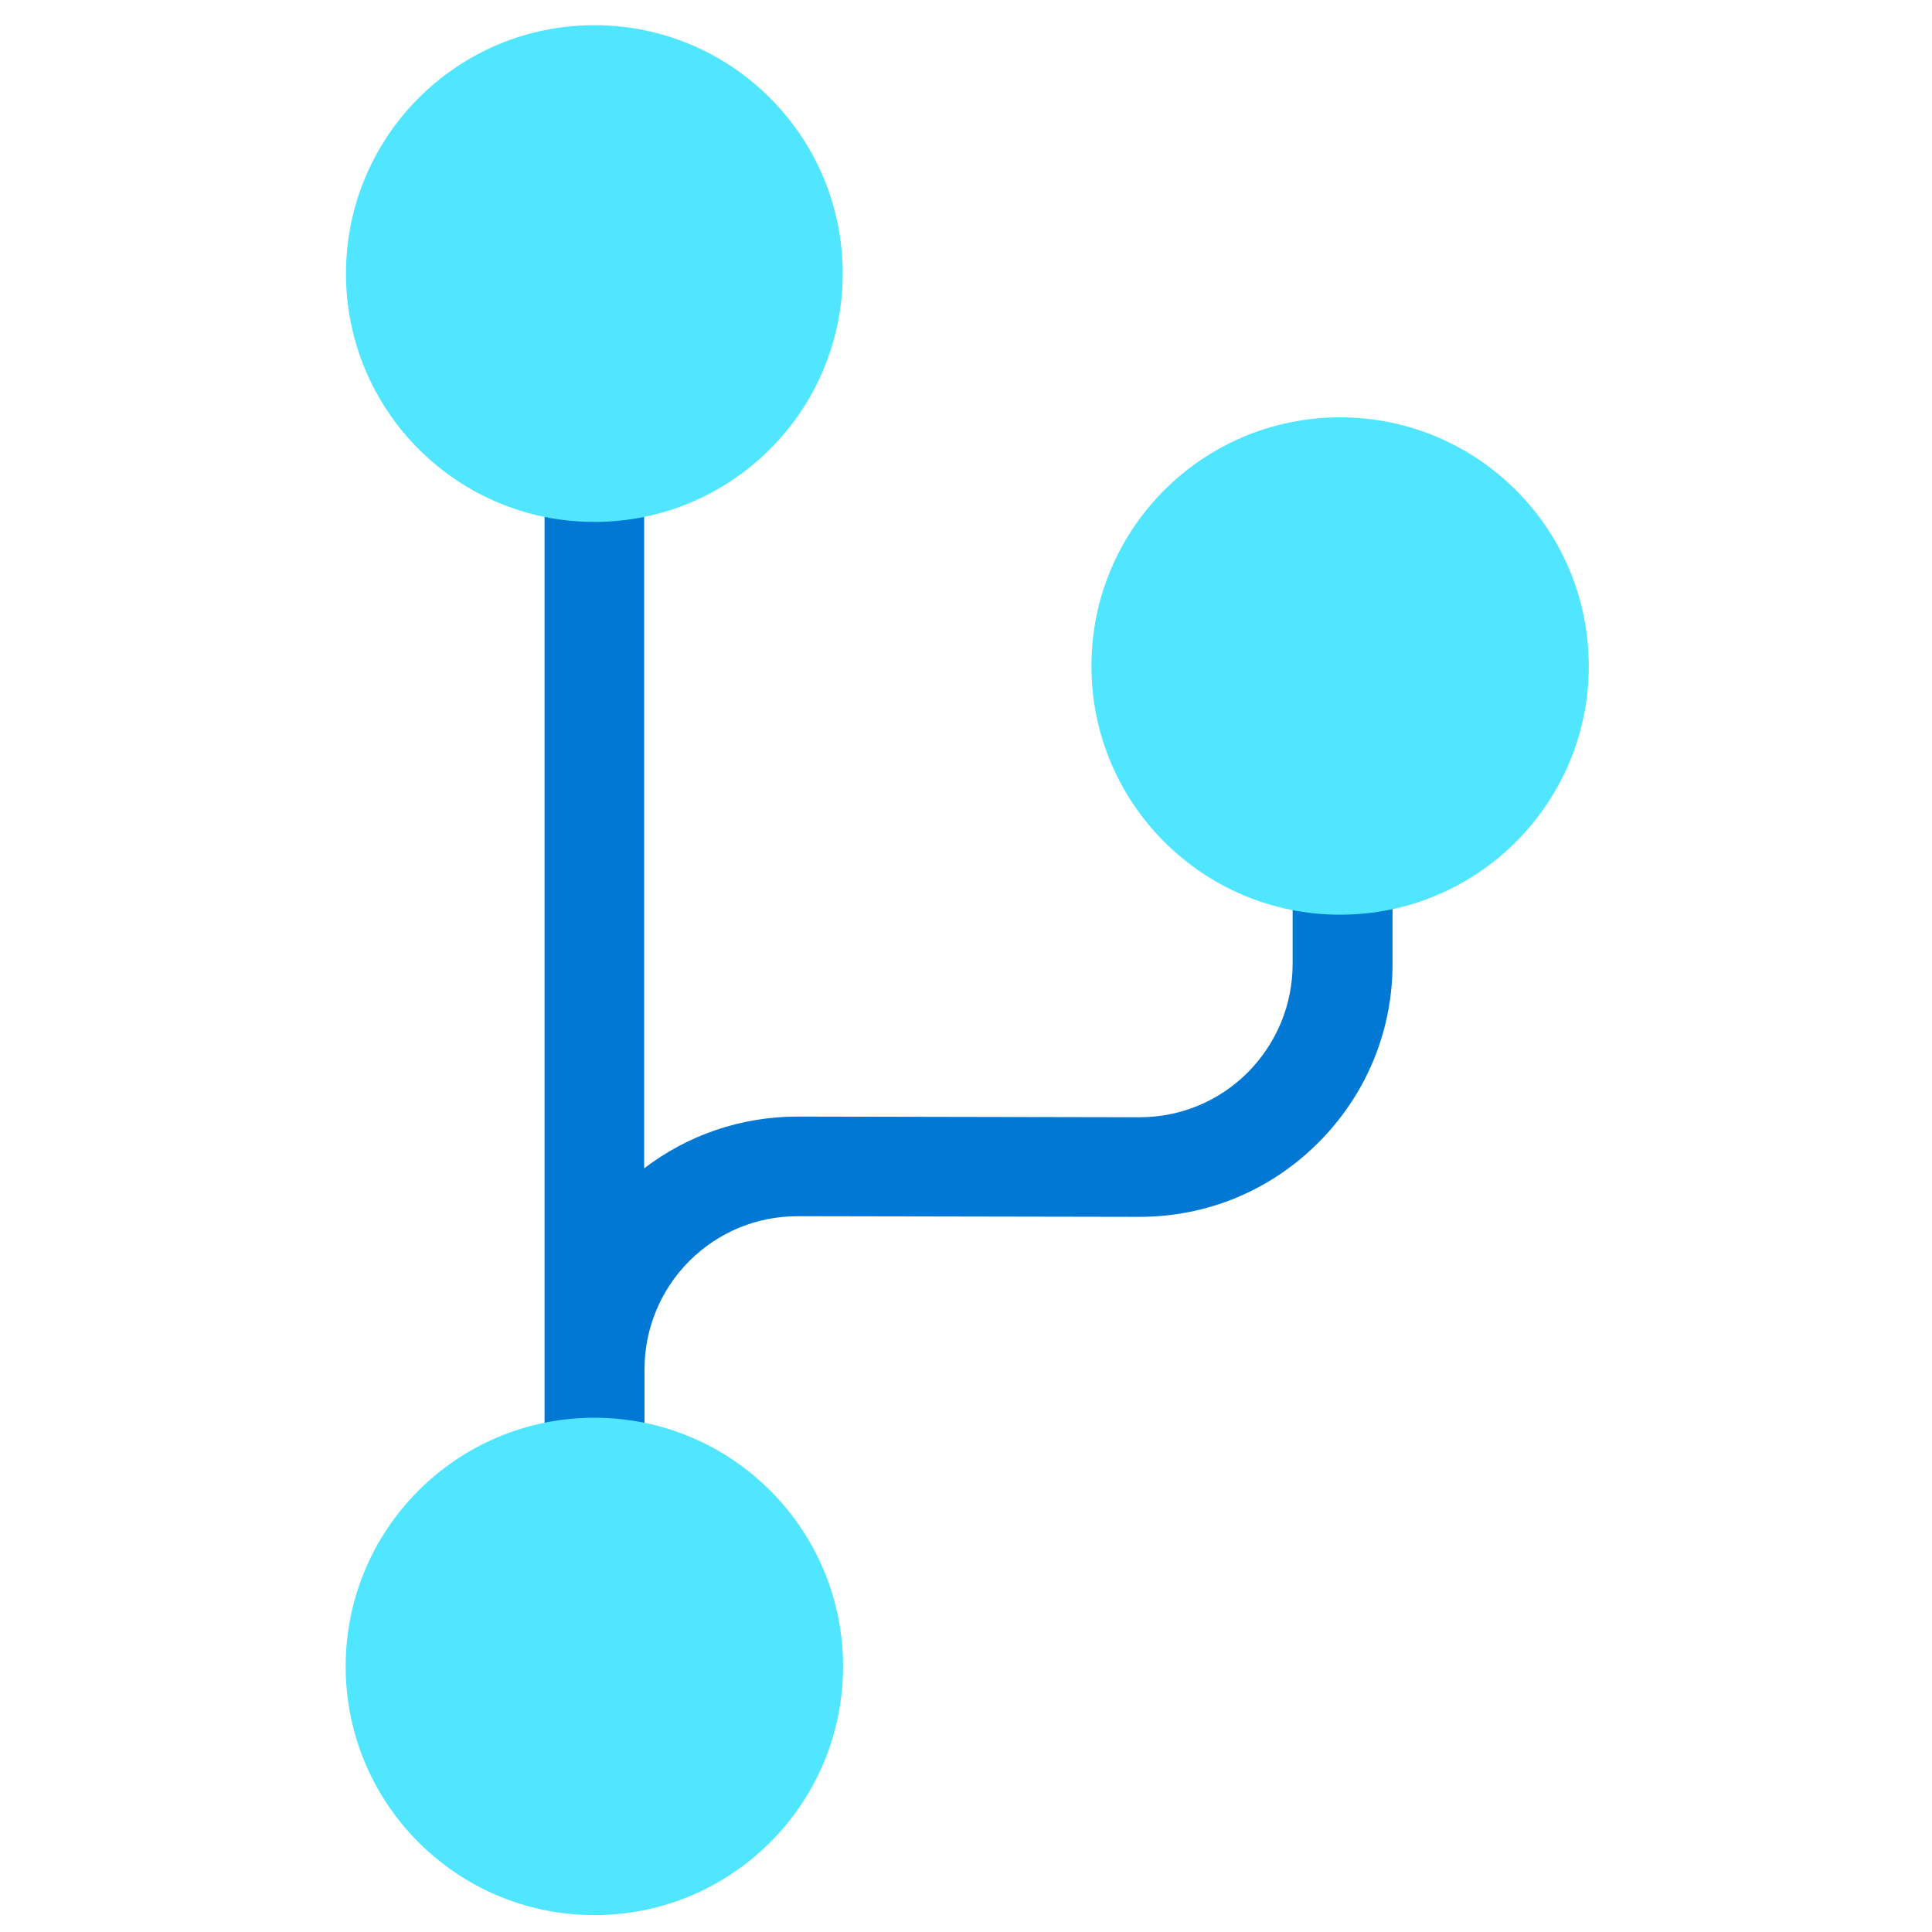
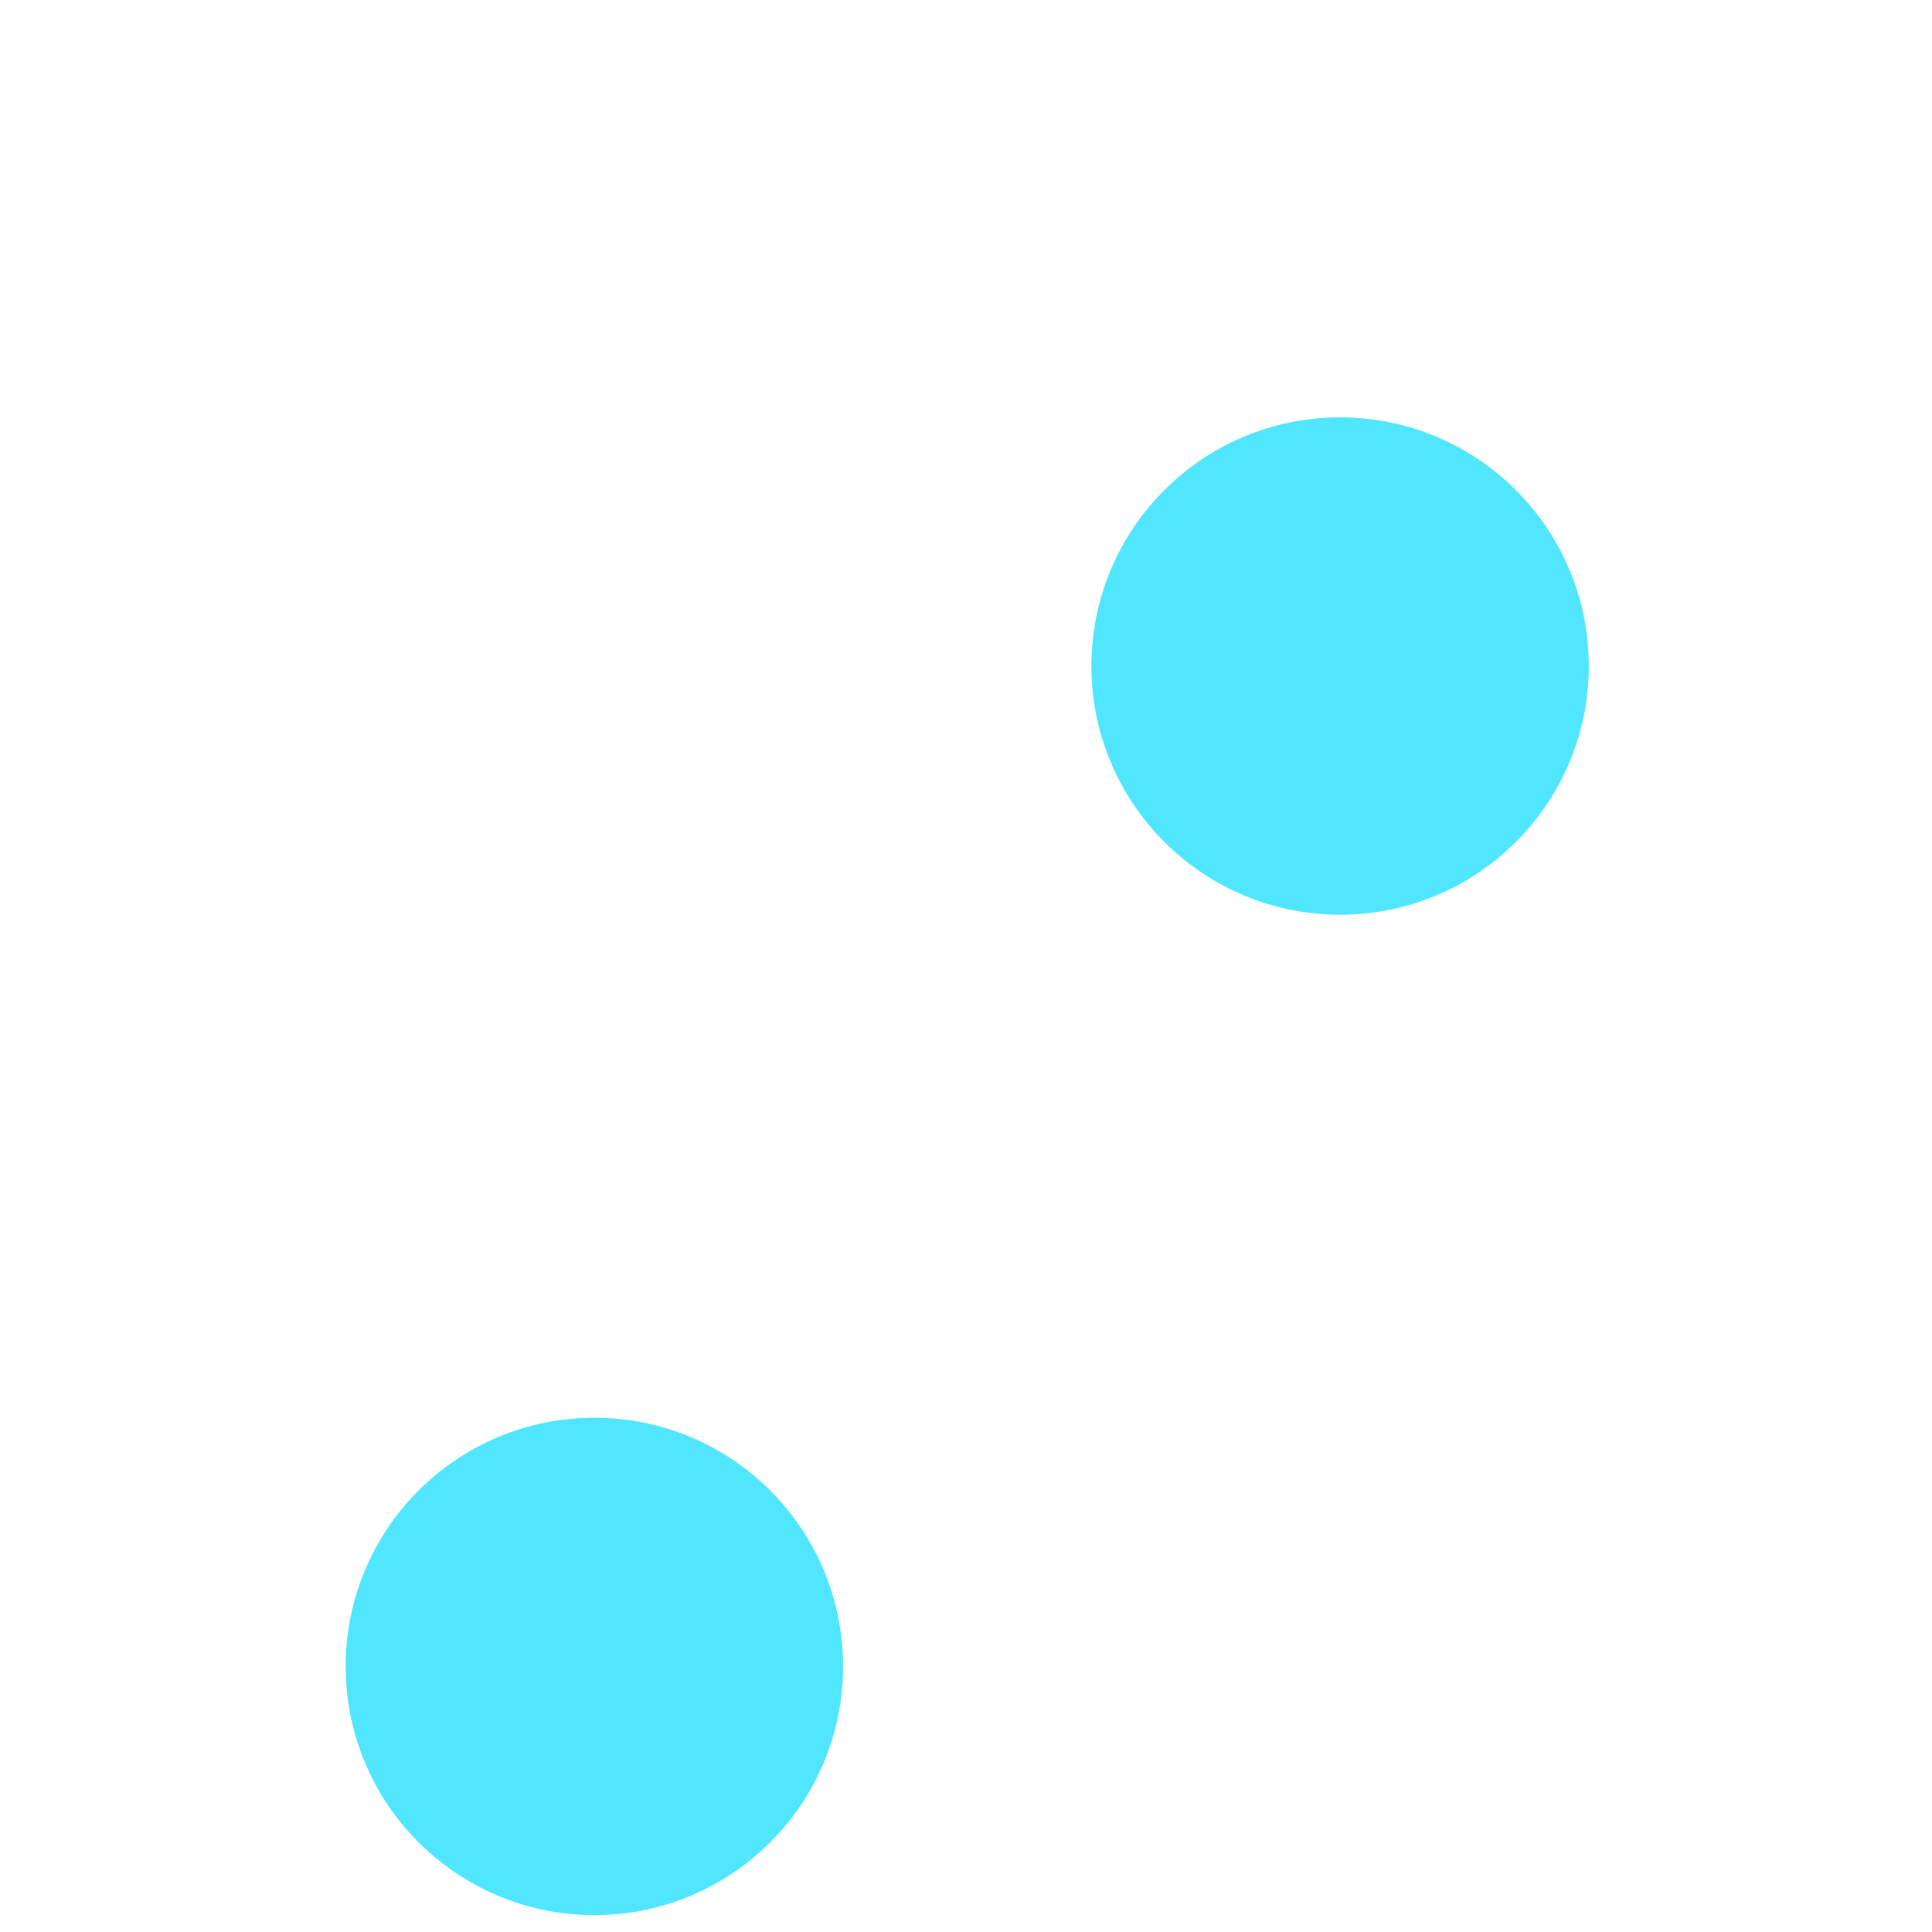
<svg xmlns="http://www.w3.org/2000/svg" data-slug-id="node18" viewBox="0 0 49 49">
-   <path d="M32.784 18.399V24.445C32.784 25.481 32.38 26.458 31.647 27.199C30.914 27.932 29.937 28.336 28.902 28.336H28.893L20.236 28.319H20.228C18.805 28.319 17.449 28.782 16.337 29.633V8.008H13.811V39.418H16.337V37.203H16.346V34.736C16.346 33.7 16.75 32.715 17.483 31.982C18.215 31.25 19.192 30.846 20.228 30.846H20.236L28.893 30.862H28.902C30.611 30.862 32.219 30.197 33.432 28.984C34.645 27.772 35.318 26.163 35.318 24.445V18.399H32.784Z" fill="#0078D4" />
  <path d="M33.988 23.199C37.471 23.199 40.295 20.375 40.295 16.892C40.295 13.408 37.471 10.585 33.988 10.585C30.505 10.585 27.681 13.408 27.681 16.892C27.681 20.375 30.505 23.199 33.988 23.199Z" fill="#50E6FF" />
-   <path d="M15.074 13.237C18.553 13.237 21.373 10.417 21.373 6.938C21.373 3.459 18.553 0.639 15.074 0.639C11.595 0.639 8.775 3.459 8.775 6.938C8.775 10.417 11.595 13.237 15.074 13.237Z" fill="#50E6FF" />
  <path d="M15.075 48.572C18.558 48.572 21.382 45.748 21.382 42.264C21.382 38.781 18.558 35.957 15.075 35.957C11.591 35.957 8.767 38.781 8.767 42.264C8.767 45.748 11.591 48.572 15.075 48.572Z" fill="#50E6FF" />
</svg>